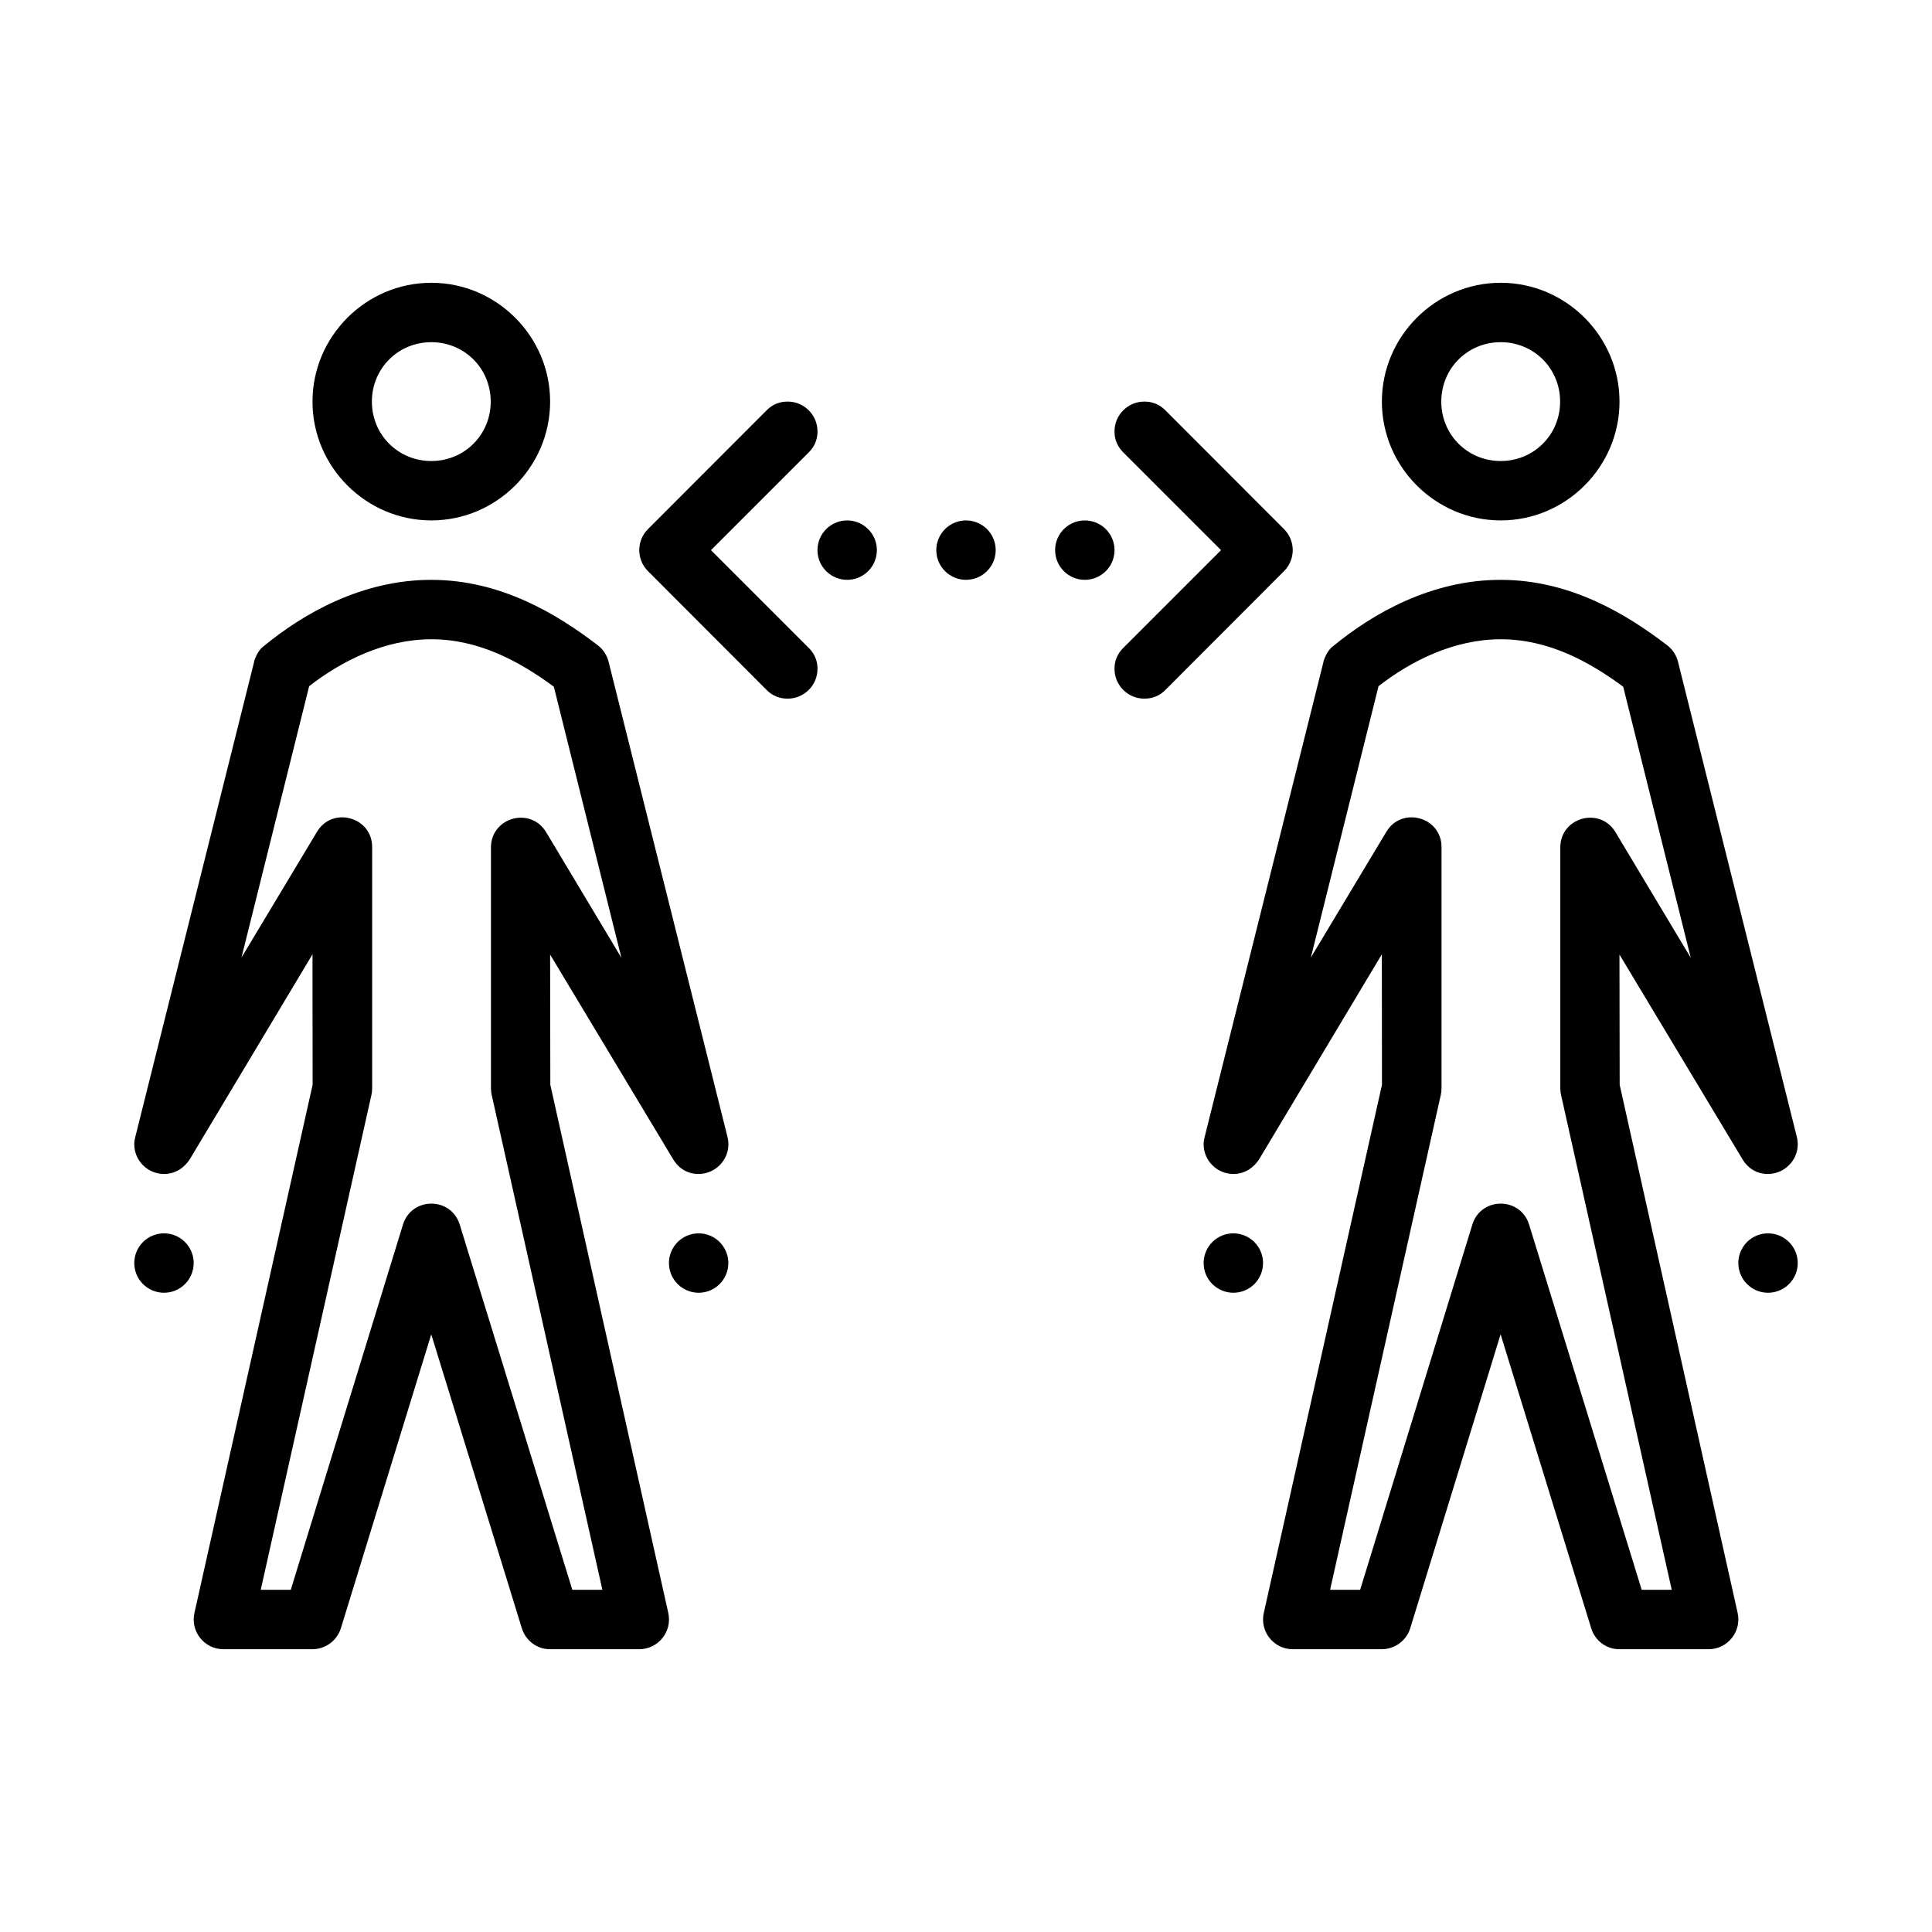
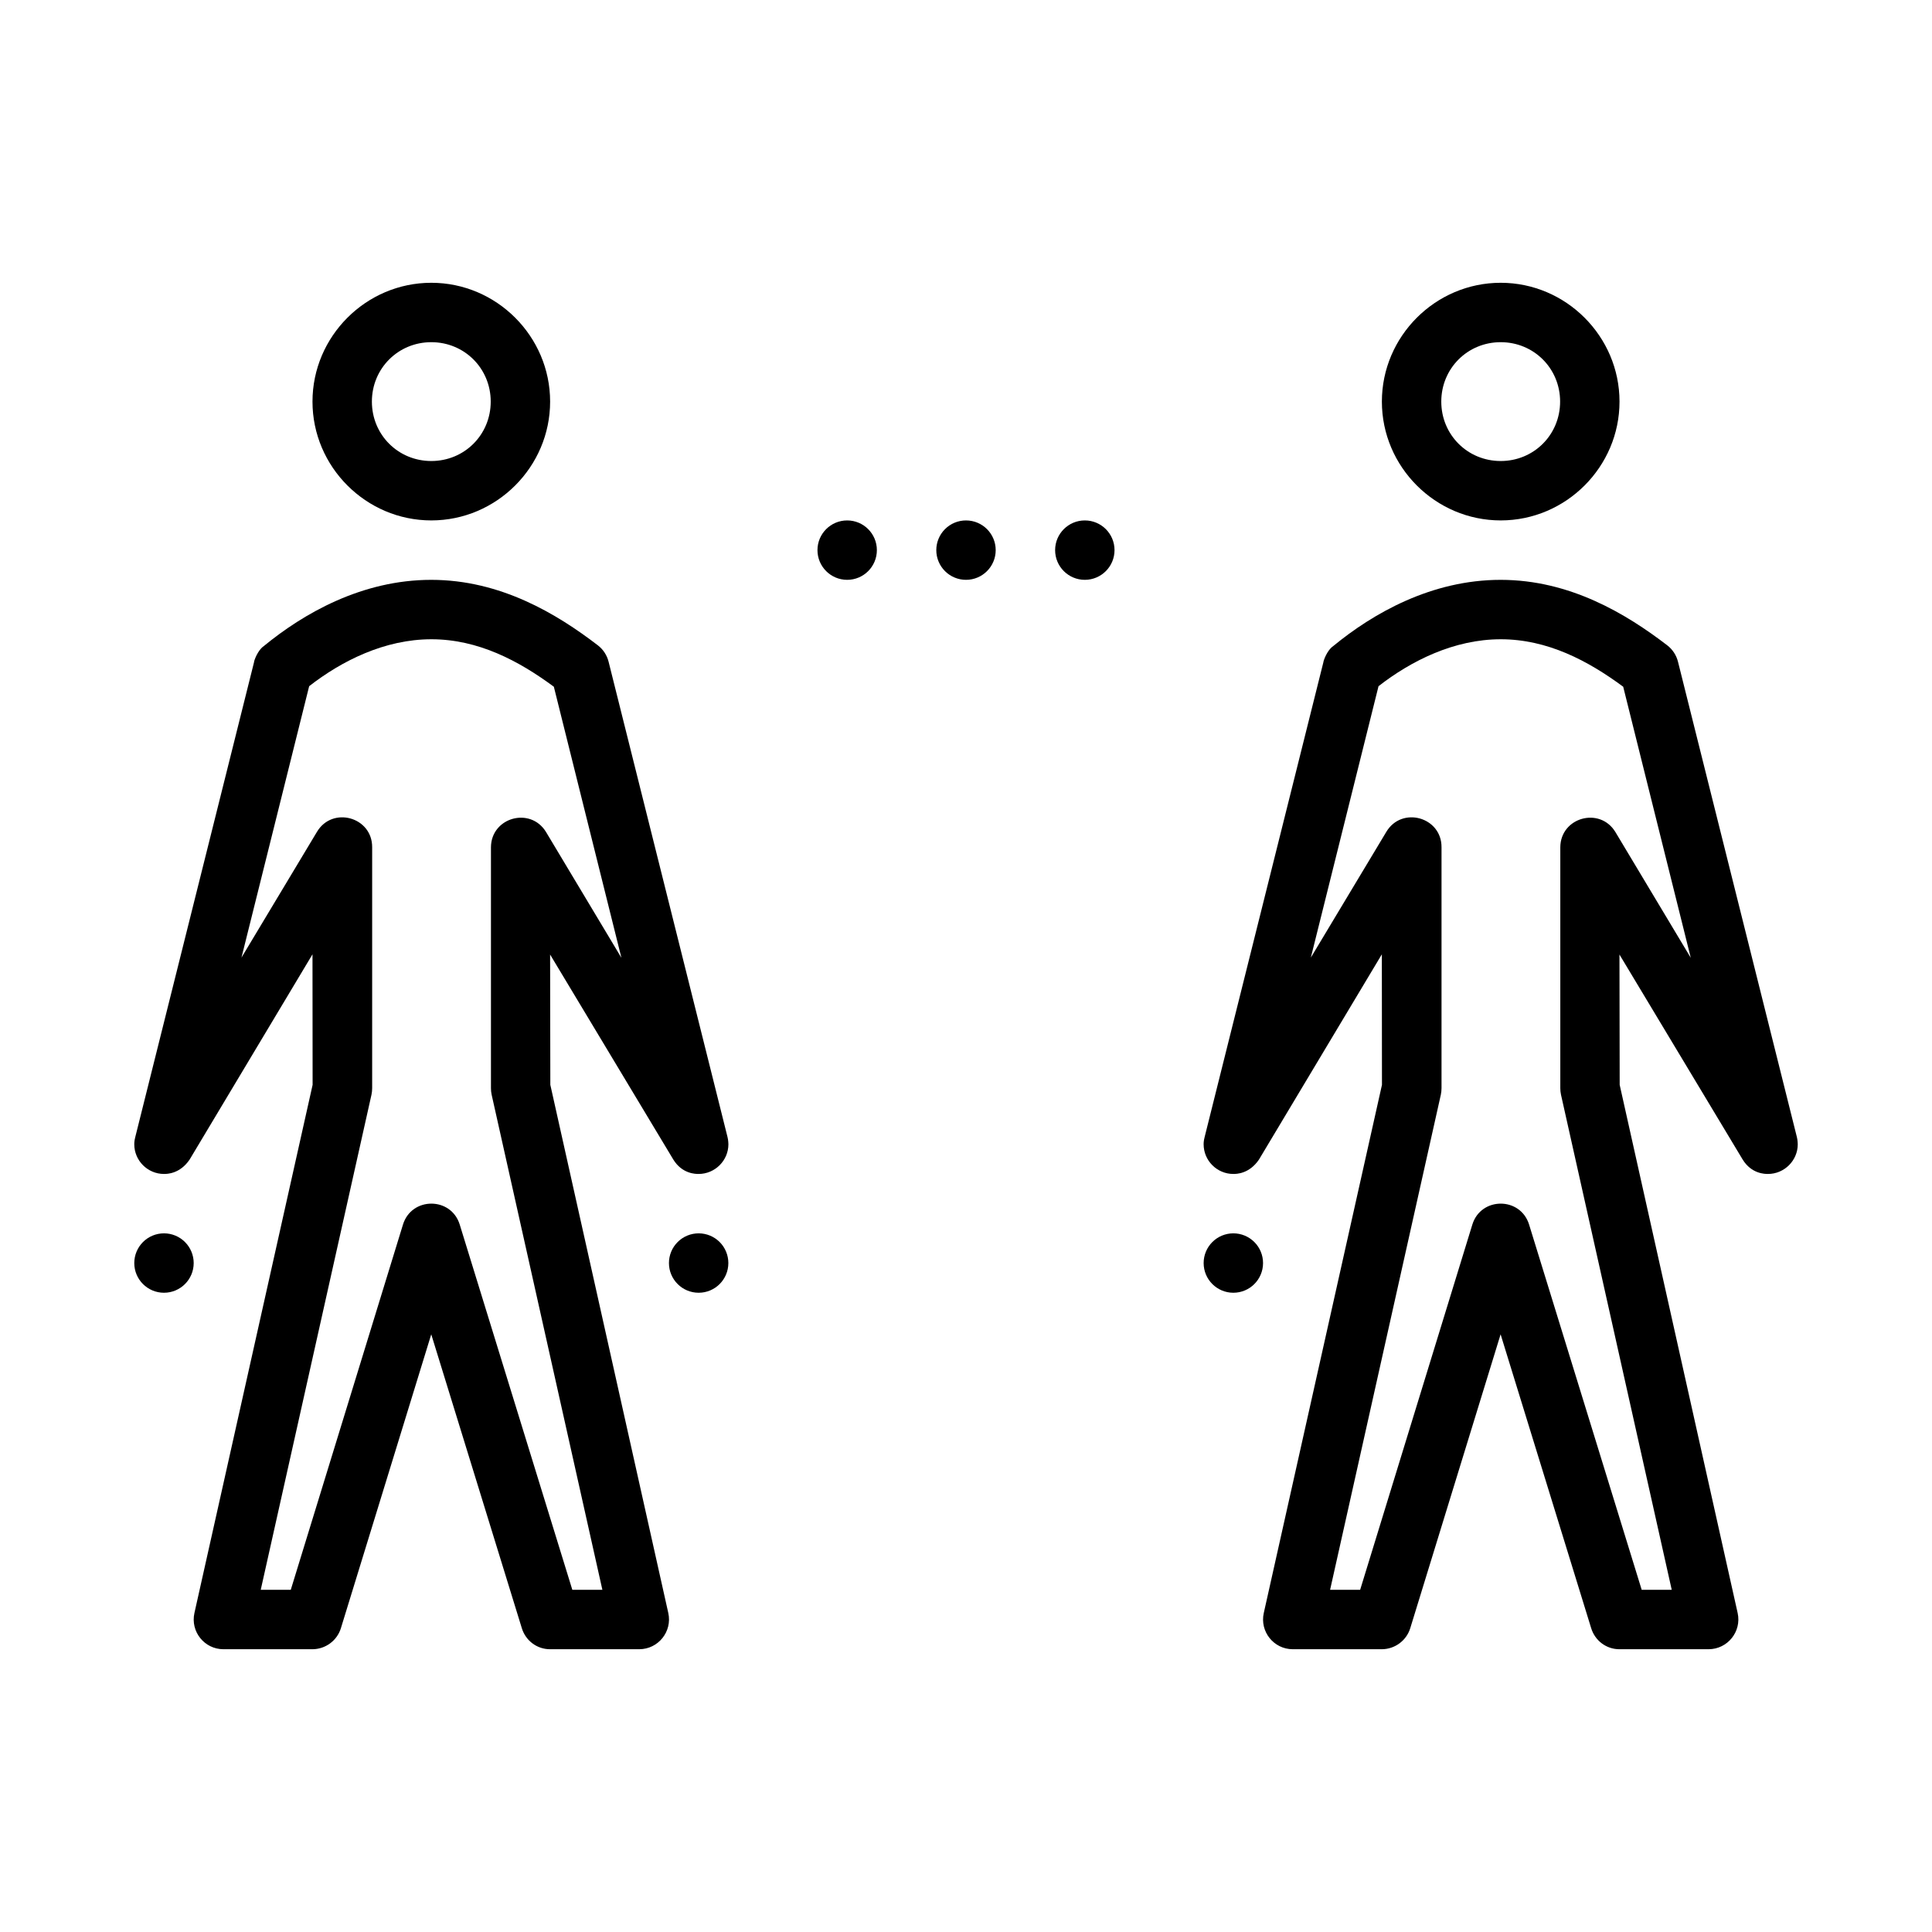
<svg xmlns="http://www.w3.org/2000/svg" fill="#000000" width="800px" height="800px" version="1.1" viewBox="144 144 512 512">
  <g>
    <path d="m258.3 218.94c-17.297 0-31.488 14.191-31.488 31.488 0 17.297 14.191 31.488 31.488 31.488 17.297 0 31.488-14.191 31.488-31.488 0-17.297-14.191-31.488-31.488-31.488zm0 15.742c8.789 0 15.746 6.957 15.746 15.746 0 8.789-6.957 15.746-15.746 15.746-8.789 0-15.746-6.957-15.746-15.746 0-8.789 6.957-15.746 15.746-15.746z" />
    <path d="m541.7 218.94c-17.297 0-31.488 14.191-31.488 31.488 0 17.297 14.191 31.488 31.488 31.488 17.297 0 31.488-14.191 31.488-31.488 0-17.297-14.191-31.488-31.488-31.488zm0 15.742c8.789 0 15.746 6.957 15.746 15.746 0 8.789-6.957 15.746-15.746 15.746-8.789 0-15.746-6.957-15.746-15.746 0-8.789 6.957-15.746 15.746-15.746z" />
    <path d="m211.35 319.38-31.496 125.93c-0.309 1.141-0.27 1.93-0.27 1.93 0 4.332 3.539 7.867 7.863 7.871 0.793 0 4.223 0 6.805-3.816l32.562-54.391 0.031 34.59-31.32 139.97c-1.098 4.914 2.633 9.586 7.668 9.598h23.617c3.453-0.016 6.527-2.285 7.535-5.586l23.941-77.867 24 77.867c1.012 3.32 4.027 5.598 7.5 5.586h23.617c5.035-0.008 8.797-4.684 7.703-9.598l-31.262-139.97-0.059-34.531 32.652 54.332c2.352 3.816 5.914 3.816 6.703 3.816 4.328 0 7.894-3.543 7.894-7.871 0 0-0.023-1.152-0.238-1.93l-31.508-125.93c-0.43-1.734-1.43-3.269-2.848-4.359-10.867-8.336-25.789-17.355-44.156-17.355-18.367 0-33.836 8.902-44.344 17.531-1.199 0.781-2.242 2.766-2.625 4.184zm79.426 6.613 17.906 71.836-19.988-33.355c-4.141-6.758-14.539-3.856-14.586 4.066v63.82c-0.004 0.586 0.059 1.172 0.18 1.742l29.348 131.21h-7.965l-29.836-96.777c-1.141-3.707-4.332-5.559-7.523-5.559s-6.387 1.855-7.523 5.559l-29.73 96.777h-7.961l29.348-131.21c0.117-0.57 0.18-1.156 0.18-1.742v-63.82c0.059-8.031-10.547-10.977-14.645-4.066l-19.988 33.297 17.938-71.922c8.59-6.695 19.992-12.438 32.387-12.438s23.137 5.695 32.465 12.586z" />
    <path d="m376.38 289.79c0 4.348-3.523 7.871-7.871 7.871-4.348 0-7.871-3.523-7.871-7.871 0-4.348 3.523-7.871 7.871-7.871 4.348 0 7.871 3.523 7.871 7.871z" />
    <path d="m407.87 289.79c0 4.348-3.523 7.871-7.871 7.871-2.09 0-4.09-0.828-5.566-2.305-1.477-1.477-2.305-3.477-2.305-5.566 0-2.086 0.828-4.09 2.305-5.566 1.477-1.477 3.477-2.305 5.566-2.305 4.348 0 7.871 3.523 7.871 7.871z" />
    <path d="m439.36 289.79c0 4.348-3.523 7.871-7.871 7.871-4.348 0-7.871-3.523-7.871-7.871 0-4.348 3.523-7.871 7.871-7.871 4.348 0 7.871 3.523 7.871 7.871z" />
-     <path d="m315.73 284.21c-1.543 1.539-2.316 3.559-2.316 5.578 0 2.019 0.773 4.039 2.316 5.578l31.449 31.504c2.277 2.277 4.805 2.277 5.594 2.277 4.328-0.004 7.871-3.543 7.871-7.871 0-0.789 0-3.254-2.309-5.562l-25.918-25.918 25.918-25.918c2.309-2.309 2.309-4.793 2.309-5.578 0-4.328-3.543-7.871-7.871-7.871-0.789 0-3.301 0-5.594 2.293-10.48 10.496-20.965 20.992-31.449 31.488z" />
-     <path d="m484.27 284.21c1.543 1.539 2.316 3.559 2.316 5.578 0 2.019-0.773 4.039-2.316 5.578l-31.449 31.504c-2.277 2.277-4.805 2.277-5.594 2.277-4.328-0.004-7.871-3.543-7.871-7.871 0-0.789 0-3.254 2.309-5.562l25.918-25.918-25.918-25.918c-2.309-2.309-2.309-4.793-2.309-5.578 0-4.328 3.543-7.871 7.871-7.871 0.789 0 3.301 0 5.594 2.293 10.48 10.496 20.965 20.992 31.449 31.488z" />
    <path d="m494.74 319.38-31.496 125.93c-0.309 1.141-0.27 1.93-0.27 1.93 0 4.332 3.539 7.867 7.863 7.871 0.793 0 4.223 0 6.805-3.816l32.562-54.391 0.031 34.59-31.32 139.97c-1.098 4.914 2.633 9.586 7.668 9.598h23.617c3.453-0.016 6.527-2.285 7.535-5.586l23.941-77.867 24 77.867c1.012 3.32 4.027 5.598 7.5 5.586h23.617c5.035-0.008 8.797-4.684 7.703-9.598l-31.262-139.97-0.059-34.531 32.652 54.332c2.352 3.816 5.914 3.816 6.703 3.816 4.328 0 7.894-3.543 7.894-7.871 0 0-0.023-1.152-0.238-1.93l-31.496-125.93c-0.43-1.734-1.43-3.269-2.848-4.359-10.867-8.336-25.789-17.355-44.156-17.355s-33.836 8.902-44.344 17.531c-1.199 0.781-2.242 2.766-2.625 4.184zm79.426 6.613 17.906 71.836-19.988-33.355c-4.141-6.758-14.539-3.856-14.586 4.066v63.82c-0.004 0.586 0.059 1.172 0.18 1.742l29.348 131.21h-7.961l-29.836-96.777c-1.141-3.707-4.332-5.559-7.523-5.559s-6.387 1.855-7.523 5.559l-29.727 96.777h-7.965l29.348-131.21c0.117-0.57 0.18-1.156 0.18-1.742v-63.82c0.059-8.031-10.547-10.977-14.645-4.066l-19.988 33.297 17.938-71.922c8.59-6.695 19.992-12.438 32.387-12.438s23.137 5.695 32.465 12.586z" />
    <path d="m195.33 478.72c0 4.348-3.527 7.871-7.875 7.871s-7.871-3.523-7.871-7.871c0-2.086 0.832-4.09 2.305-5.566 1.477-1.477 3.481-2.305 5.566-2.305 2.09 0 4.094 0.828 5.566 2.305 1.477 1.477 2.309 3.481 2.309 5.566z" />
    <path d="m337.02 478.72c0 4.348-3.523 7.871-7.871 7.871s-7.871-3.523-7.871-7.871c0-2.086 0.828-4.09 2.305-5.566 1.477-1.477 3.477-2.305 5.566-2.305 2.086 0 4.09 0.828 5.566 2.305 1.477 1.477 2.305 3.481 2.305 5.566z" />
    <path d="m478.72 478.72c0 4.348-3.523 7.871-7.871 7.871s-7.871-3.523-7.871-7.871c0-2.086 0.828-4.09 2.305-5.566 1.477-1.477 3.481-2.305 5.566-2.305 2.086 0 4.09 0.828 5.566 2.305 1.477 1.477 2.305 3.481 2.305 5.566z" />
-     <path d="m620.42 478.72c-0.004 4.348-3.527 7.871-7.875 7.871-4.348 0-7.871-3.523-7.871-7.871 0-2.086 0.828-4.09 2.305-5.566 1.477-1.477 3.481-2.305 5.566-2.305 2.09 0 4.09 0.828 5.566 2.305 1.477 1.477 2.309 3.481 2.309 5.566z" />
  </g>
</svg>